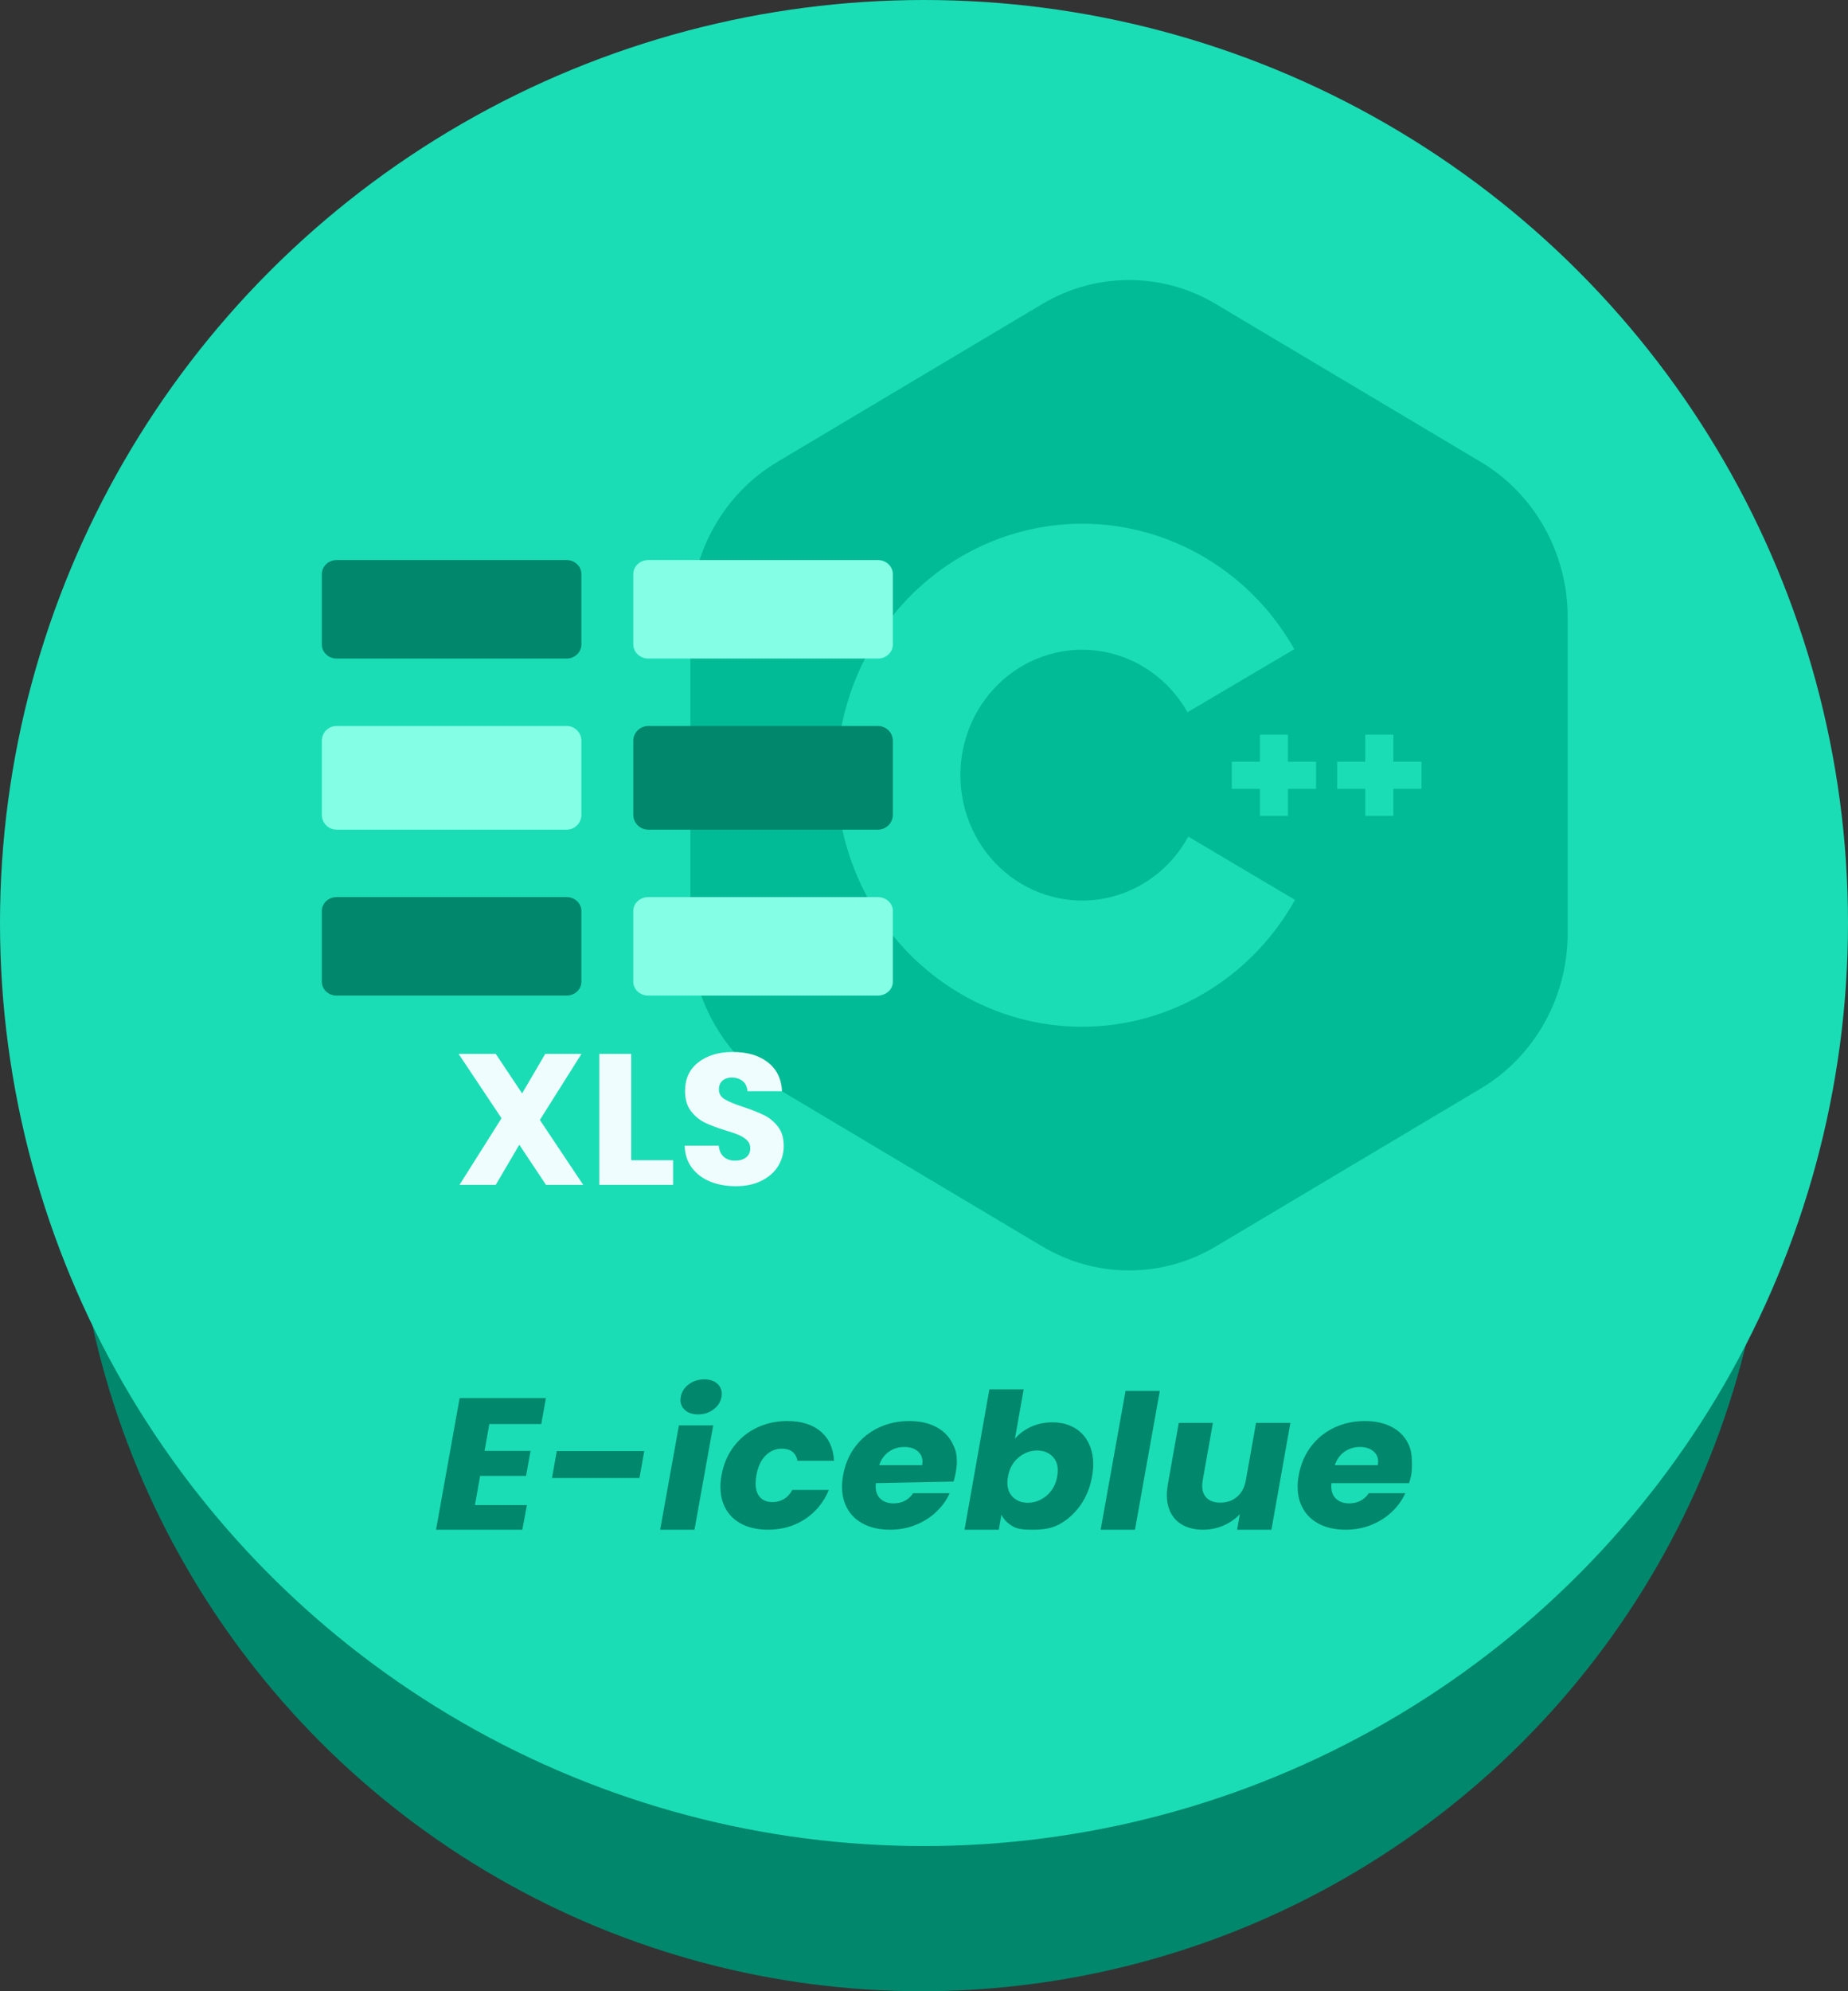
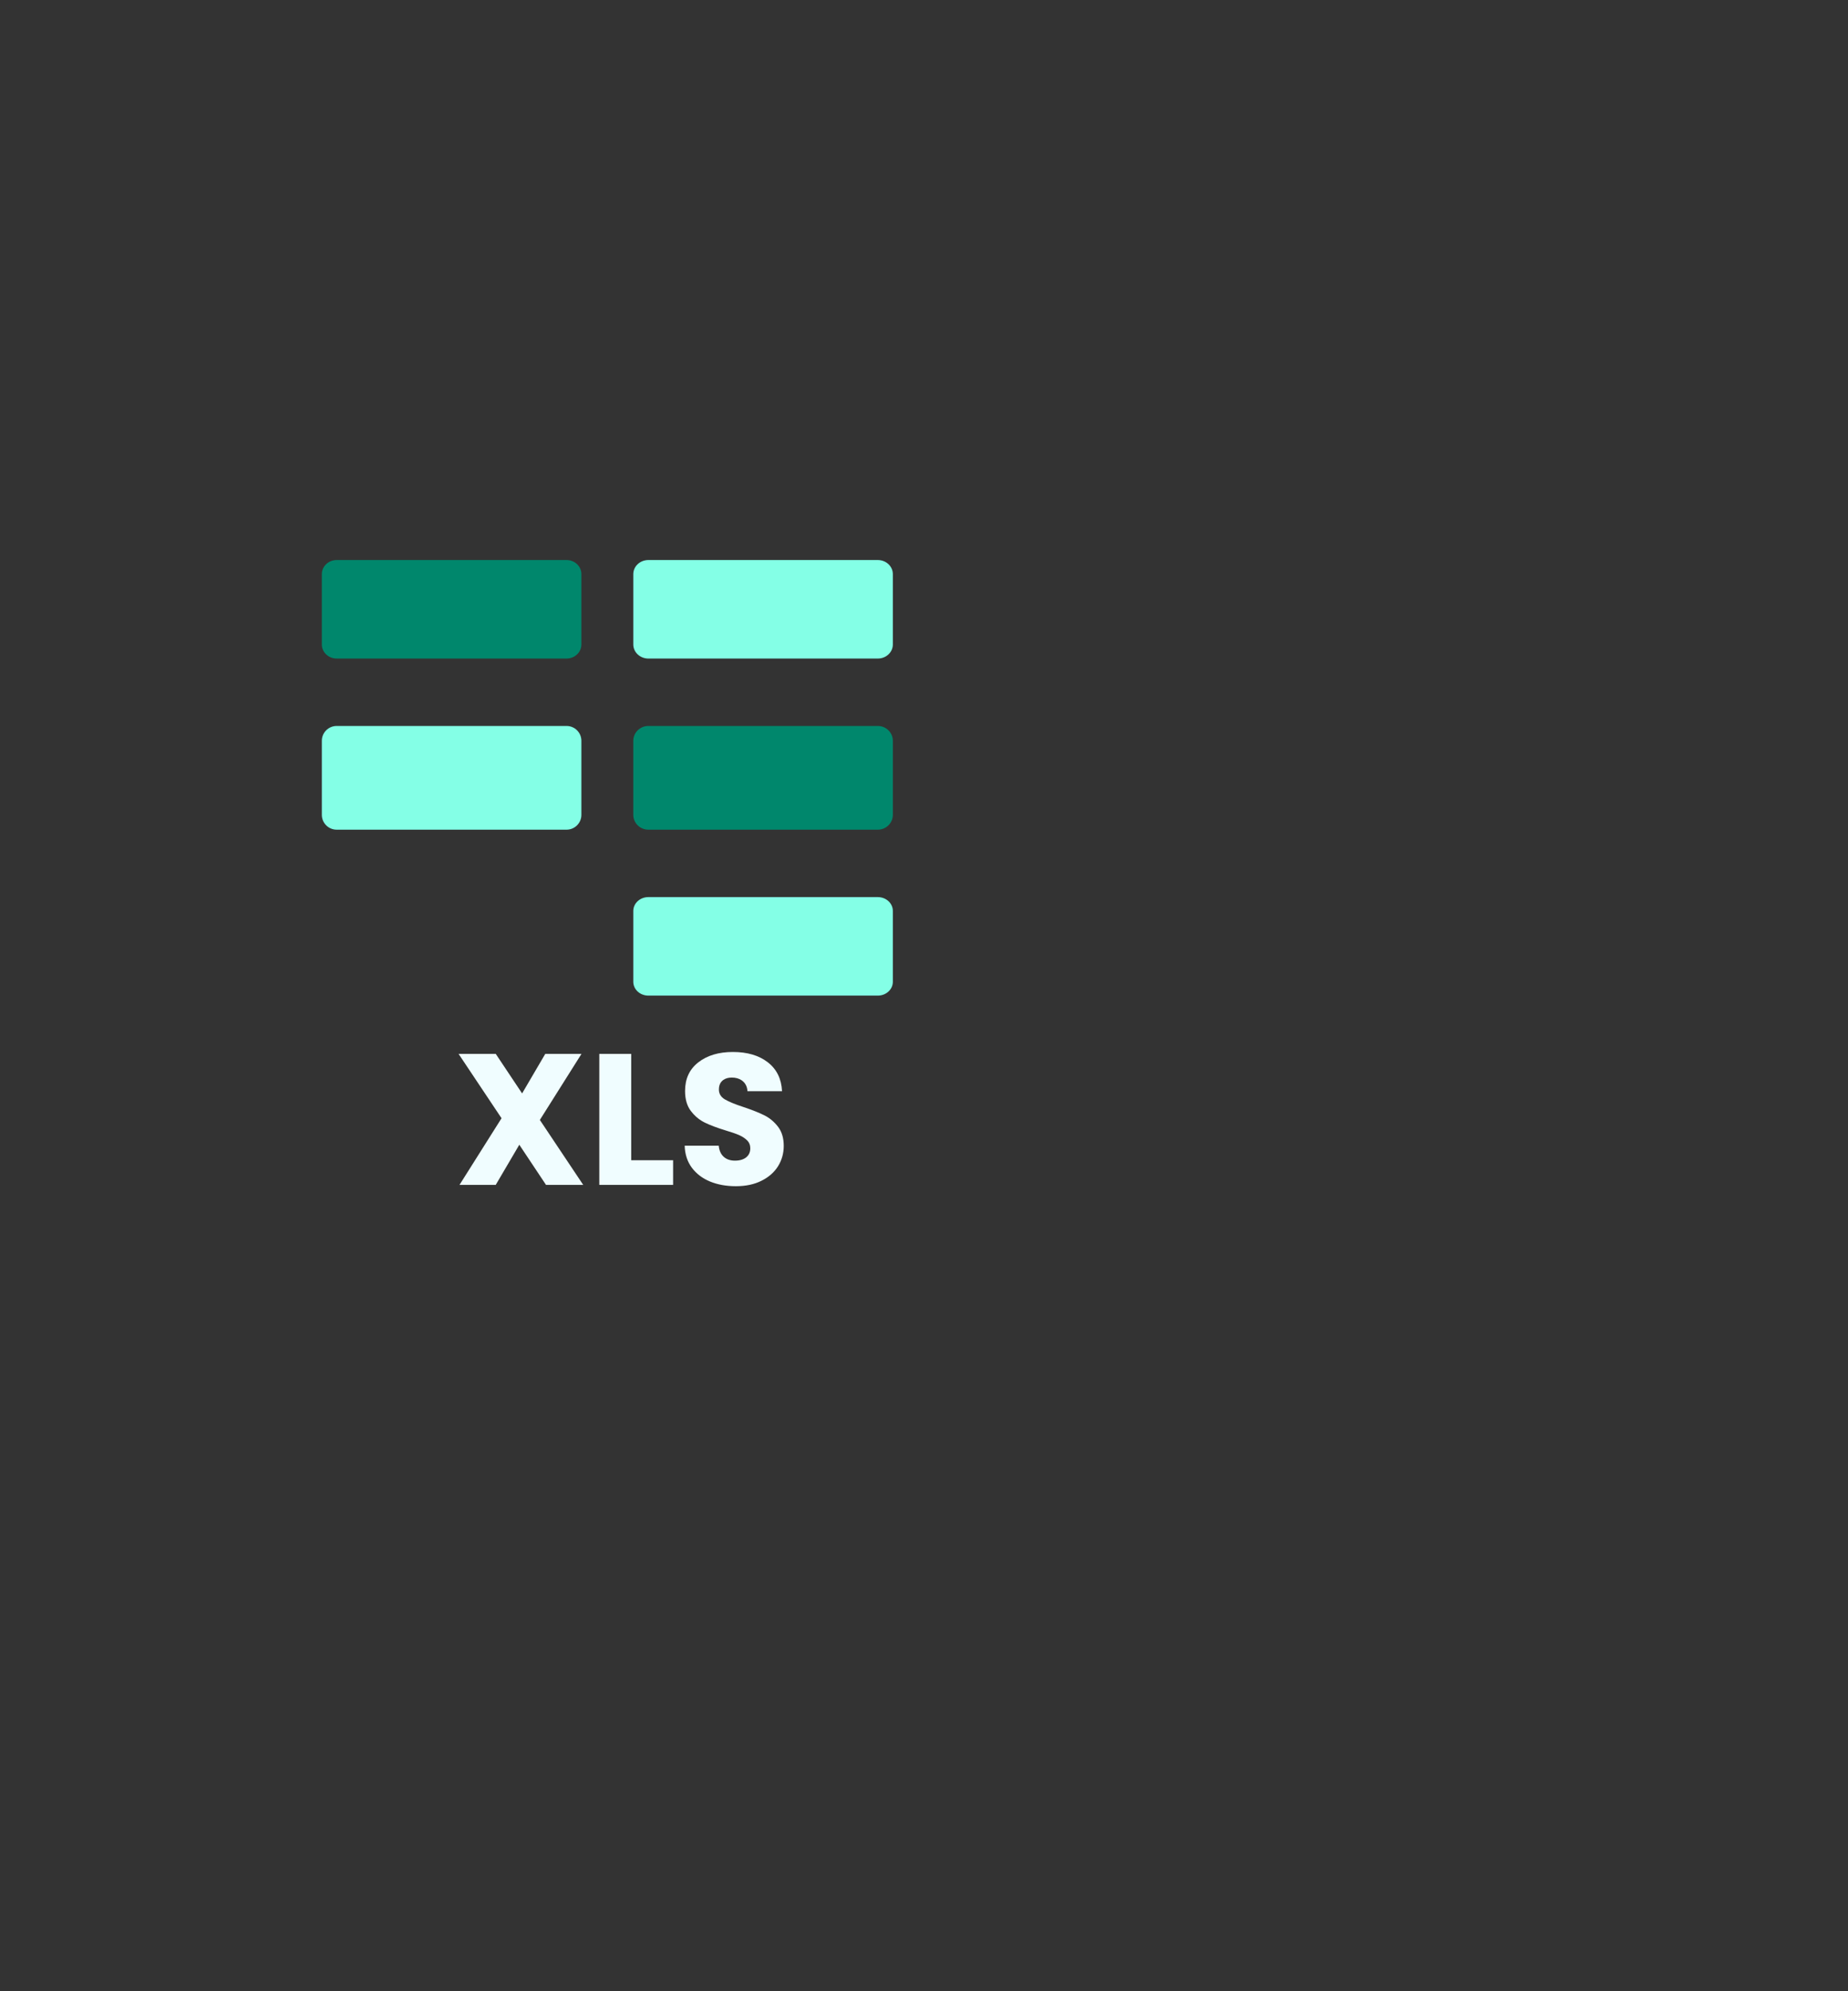
<svg xmlns="http://www.w3.org/2000/svg" viewBox="0 0 78 84" width="78" height="84" fill="none" customFrame="#000000">
  <rect x="0" y="0" width="78" height="84" fill="#333333" stroke="none" />
  <defs>
    <linearGradient id="paint_linear_1" x1="39" x2="39" y1="58.188" y2="64.531" gradientUnits="userSpaceOnUse">
      <stop stop-color="rgb(0,135,108)" offset="0" stop-opacity="1" />
      <stop stop-color="rgb(0,135,108)" offset="1" stop-opacity="1" />
    </linearGradient>
  </defs>
  <g id="xls-c++">
-     <ellipse id="椭圆 35" rx="35.823" ry="35.766" cx="38.89" cy="48.234" fill="rgb(0,135,108)" />
-     <ellipse id="椭圆 34" rx="39" ry="38.938" cx="39" cy="38.938" fill="rgb(27,221,181)" />
-     <path id="矢量 278" d="M43.99 12.826L32.805 19.489C30.538 20.84 29.141 23.337 29.141 26.04L29.141 39.367C29.141 42.069 30.538 44.566 32.805 45.917L43.99 52.58C46.258 53.931 49.052 53.931 51.319 52.58L62.504 45.917C64.772 44.566 66.169 42.069 66.169 39.367L66.169 26.04C66.169 23.337 64.772 20.84 62.504 19.489L51.319 12.826C49.052 11.475 46.258 11.475 43.99 12.826ZM49.854 35.78C49.963 35.623 50.064 35.461 50.156 35.292L54.66 37.963C54.434 38.367 54.183 38.755 53.907 39.125C53.632 39.496 53.334 39.846 53.013 40.177C52.693 40.507 52.353 40.815 51.994 41.099C51.634 41.384 51.258 41.643 50.866 41.877C50.473 42.111 50.068 42.317 49.649 42.496C49.23 42.675 48.802 42.826 48.364 42.947C47.926 43.068 47.482 43.16 47.033 43.221C46.583 43.283 46.132 43.314 45.678 43.314C45.225 43.315 44.773 43.285 44.323 43.224C43.874 43.164 43.43 43.074 42.992 42.953C42.553 42.833 42.125 42.684 41.706 42.506C41.286 42.328 40.88 42.122 40.487 41.889C40.094 41.657 39.718 41.398 39.358 41.115C38.998 40.831 38.657 40.524 38.336 40.195C38.015 39.865 37.716 39.515 37.44 39.145C37.163 38.775 36.911 38.388 36.684 37.984C36.234 37.181 35.892 36.331 35.659 35.435C35.427 34.539 35.311 33.627 35.312 32.699C35.313 32.41 35.327 32.12 35.351 31.831C35.376 31.542 35.411 31.255 35.459 30.969C35.506 30.683 35.565 30.4 35.635 30.119C35.704 29.838 35.785 29.561 35.877 29.286C35.968 29.012 36.071 28.742 36.184 28.477C36.297 28.211 36.42 27.951 36.554 27.696C36.688 27.441 36.832 27.191 36.985 26.948C37.113 26.746 37.247 26.548 37.388 26.355C37.416 26.316 37.445 26.278 37.474 26.239C37.646 26.01 37.827 25.788 38.017 25.573C38.206 25.359 38.404 25.153 38.611 24.956C38.817 24.758 39.03 24.569 39.251 24.389C39.472 24.21 39.7 24.039 39.935 23.879C40.169 23.718 40.41 23.568 40.656 23.427C40.903 23.287 41.154 23.157 41.411 23.038C41.556 22.97 41.702 22.906 41.849 22.846C41.964 22.799 42.078 22.755 42.194 22.712C42.46 22.615 42.728 22.529 43.001 22.454C43.273 22.379 43.548 22.316 43.825 22.264C44.102 22.212 44.381 22.172 44.661 22.143C44.942 22.115 45.223 22.098 45.504 22.093C45.786 22.089 46.068 22.096 46.349 22.114C46.63 22.133 46.91 22.164 47.188 22.206C47.467 22.248 47.744 22.302 48.018 22.368C48.293 22.433 48.564 22.51 48.833 22.598C49.101 22.686 49.365 22.786 49.626 22.896C49.886 23.007 50.142 23.128 50.393 23.26C50.644 23.392 50.889 23.534 51.129 23.686C51.368 23.839 51.602 24.001 51.828 24.173C52.055 24.345 52.275 24.526 52.487 24.717C52.7 24.907 52.904 25.107 53.101 25.314C53.297 25.522 53.486 25.737 53.665 25.961C53.845 26.184 54.015 26.415 54.176 26.652C54.338 26.89 54.489 27.134 54.631 27.385L50.122 30.046C50.028 29.879 49.925 29.718 49.814 29.563C49.703 29.407 49.584 29.259 49.457 29.117C49.33 28.975 49.196 28.84 49.055 28.714C48.914 28.587 48.766 28.468 48.612 28.358C48.459 28.248 48.299 28.147 48.135 28.054C47.97 27.962 47.801 27.879 47.628 27.806C47.454 27.733 47.278 27.669 47.097 27.616C46.917 27.563 46.735 27.52 46.55 27.487C46.365 27.454 46.18 27.431 45.993 27.419C45.806 27.408 45.618 27.406 45.431 27.415C45.244 27.424 45.058 27.444 44.873 27.474C44.688 27.504 44.504 27.545 44.324 27.596C44.143 27.646 43.965 27.707 43.791 27.778C43.617 27.848 43.446 27.929 43.28 28.018C43.114 28.108 42.954 28.207 42.799 28.315C42.643 28.423 42.494 28.54 42.351 28.664C42.208 28.789 42.072 28.921 41.943 29.061C41.815 29.201 41.693 29.348 41.58 29.502C41.467 29.656 41.362 29.815 41.266 29.981C41.169 30.146 41.082 30.317 41.004 30.492C40.925 30.667 40.857 30.846 40.798 31.029C40.738 31.212 40.689 31.398 40.65 31.587C40.61 31.775 40.581 31.965 40.562 32.157C40.543 32.349 40.534 32.542 40.535 32.734C40.536 32.927 40.548 33.12 40.569 33.311C40.591 33.503 40.623 33.693 40.664 33.881C40.706 34.069 40.758 34.254 40.819 34.436C40.881 34.618 40.952 34.797 41.032 34.971C41.113 35.145 41.203 35.314 41.301 35.478C41.399 35.642 41.506 35.801 41.621 35.953C41.737 36.105 41.86 36.25 41.99 36.388C42.121 36.526 42.259 36.657 42.403 36.78C42.548 36.903 42.698 37.017 42.855 37.123C43.012 37.229 43.174 37.325 43.341 37.413C43.508 37.5 43.679 37.578 43.854 37.647C44.029 37.715 44.208 37.773 44.389 37.822C44.571 37.87 44.754 37.908 44.94 37.935C45.037 37.95 45.136 37.962 45.234 37.97C45.322 37.978 45.41 37.984 45.499 37.987C45.686 37.993 45.873 37.989 46.06 37.975C46.247 37.961 46.433 37.936 46.617 37.9C46.801 37.865 46.983 37.819 47.163 37.763C47.342 37.708 47.518 37.642 47.69 37.566C47.863 37.491 48.031 37.406 48.194 37.311C48.358 37.217 48.516 37.113 48.668 37.001C48.82 36.889 48.966 36.768 49.106 36.639C49.245 36.511 49.378 36.374 49.503 36.231C49.628 36.087 49.745 35.937 49.854 35.78ZM55.548 32.131L54.362 32.131L54.362 30.992L53.178 30.992L53.178 32.131L51.991 32.131L51.991 33.275L53.178 33.275L53.178 34.415L54.362 34.415L54.362 33.275L55.548 33.275L55.548 32.131ZM59.997 32.131L58.811 32.131L58.811 30.992L57.625 30.992L57.625 32.131L56.439 32.131L56.439 33.275L57.625 33.275L57.625 34.415L58.811 34.415L58.811 33.275L59.997 33.275L59.997 32.131Z" fill="rgb(0,187,149)" fill-rule="evenodd" />
    <path id="矢量 258" d="M14.21 30.625L23.913 30.625C24.259 30.625 24.539 30.905 24.539 31.25L24.539 34.375C24.539 34.72 24.259 35 23.913 35L14.21 35C13.864 35 13.584 34.72 13.584 34.375L13.584 31.25C13.584 30.905 13.864 30.625 14.21 30.625Z" fill="rgb(132,255,230)" fill-rule="evenodd" />
-     <path id="矢量 259" d="M14.21 37.844L23.913 37.844C24.259 37.844 24.539 38.105 24.539 38.427L24.539 41.417C24.539 41.739 24.259 42 23.913 42L14.21 42C13.864 42 13.584 41.739 13.584 41.417L13.584 38.427C13.584 38.105 13.864 37.844 14.21 37.844Z" fill="rgb(0,135,108)" fill-rule="evenodd" />
    <path id="矢量 257" d="M14.21 23.625L23.913 23.625C24.259 23.625 24.539 23.891 24.539 24.219L24.539 27.188C24.539 27.515 24.259 27.781 23.913 27.781L14.21 27.781C13.864 27.781 13.584 27.515 13.584 27.188L13.584 24.219C13.584 23.891 13.864 23.625 14.21 23.625Z" fill="rgb(0,135,108)" fill-rule="evenodd" />
    <path id="矢量 255" d="M27.366 30.625L37.05 30.625C37.401 30.625 37.685 30.905 37.685 31.25L37.685 34.375C37.685 34.72 37.401 35 37.05 35L27.366 35C27.015 35 26.73 34.72 26.73 34.375L26.73 31.25C26.73 30.905 27.015 30.625 27.366 30.625Z" fill="rgb(0,135,108)" fill-rule="evenodd" />
    <path id="矢量 254" d="M27.366 37.844L37.05 37.844C37.401 37.844 37.685 38.105 37.685 38.427L37.685 41.417C37.685 41.739 37.401 42 37.05 42L27.366 42C27.015 42 26.73 41.739 26.73 41.417L26.73 38.427C26.73 38.105 27.015 37.844 27.366 37.844Z" fill="rgb(132,255,230)" fill-rule="evenodd" />
    <path id="矢量 266" d="M29.972 49.844C30.293 49.975 30.655 50.04 31.06 50.04C31.476 50.04 31.836 49.964 32.14 49.811C32.446 49.659 32.679 49.454 32.839 49.198C32.999 48.94 33.08 48.654 33.08 48.339Q33.08 47.858 32.85 47.547Q32.843 47.537 32.835 47.527C32.672 47.317 32.479 47.157 32.255 47.047C32.032 46.936 31.741 46.821 31.383 46.701C31.026 46.585 30.764 46.477 30.596 46.378C30.427 46.278 30.343 46.139 30.343 45.96Q30.343 45.766 30.438 45.644Q30.462 45.613 30.492 45.587Q30.509 45.573 30.526 45.56Q30.669 45.457 30.886 45.457Q31.131 45.457 31.3 45.57Q31.327 45.589 31.352 45.61Q31.409 45.658 31.449 45.717Q31.538 45.847 31.549 46.032L33.008 46.032C32.983 45.511 32.783 45.105 32.41 44.815Q31.849 44.378 30.934 44.378Q30.037 44.378 29.477 44.813L29.475 44.815C29.101 45.105 28.915 45.508 28.915 46.024Q28.915 46.543 29.159 46.866Q29.361 47.132 29.627 47.291Q29.683 47.325 29.742 47.354C29.968 47.465 30.261 47.575 30.619 47.685C30.865 47.758 31.055 47.823 31.189 47.881Q31.391 47.968 31.53 48.102C31.622 48.192 31.668 48.305 31.668 48.441Q31.668 48.593 31.6 48.705Q31.56 48.771 31.495 48.823C31.379 48.915 31.221 48.962 31.021 48.962C30.826 48.962 30.668 48.908 30.547 48.8C30.427 48.692 30.356 48.536 30.336 48.331L28.899 48.331C28.909 48.692 29.01 49.002 29.201 49.26C29.394 49.517 29.651 49.712 29.972 49.844ZM21.919 48.291L23.046 49.984L24.616 49.984L22.786 47.245L24.544 44.457L23.015 44.457L22.037 46.126L20.924 44.457L19.355 44.457L21.169 47.173L19.395 49.984L20.924 49.984L21.919 48.291ZM26.642 48.944L28.41 48.944L28.41 49.984L25.295 49.984L25.295 44.457L26.642 44.457L26.642 48.944Z" fill="rgb(240,253,255)" fill-rule="evenodd" />
    <path id="矢量 256" d="M27.366 23.625L37.05 23.625C37.401 23.625 37.685 23.891 37.685 24.219L37.685 27.188C37.685 27.515 37.401 27.781 37.05 27.781L27.366 27.781C27.015 27.781 26.73 27.515 26.73 27.188L26.73 24.219C26.73 23.891 27.015 23.625 27.366 23.625Z" fill="rgb(132,255,230)" fill-rule="evenodd" />
-     <path id="矢量 260" d="M29.466 59.666C29.212 59.666 29.017 59.596 28.881 59.455C28.774 59.344 28.72 59.212 28.72 59.059C28.72 59.018 28.724 58.975 28.732 58.931C28.77 58.717 28.882 58.541 29.068 58.4C29.255 58.258 29.475 58.188 29.729 58.188C29.977 58.188 30.169 58.258 30.305 58.4C30.412 58.51 30.465 58.642 30.465 58.797C30.465 58.84 30.461 58.884 30.453 58.931C30.416 59.139 30.304 59.313 30.118 59.455C29.931 59.596 29.714 59.666 29.466 59.666ZM42.837 60.695C43.01 60.487 43.235 60.32 43.511 60.192C43.787 60.065 44.09 60.001 44.418 60.001C44.808 60.001 45.144 60.094 45.427 60.28C45.709 60.466 45.912 60.732 46.033 61.08Q46.143 61.391 46.143 61.763C46.143 61.928 46.127 62.102 46.094 62.285C46.013 62.742 45.85 63.146 45.605 63.496C45.359 63.844 45.062 64.113 44.712 64.303C44.363 64.492 43.994 64.531 43.604 64.531C43.27 64.531 42.99 64.523 42.764 64.399C42.538 64.273 42.373 64.106 42.268 63.9L42.157 64.531L40.71 64.531L41.759 58.611L43.207 58.611L42.837 60.695ZM48.953 58.675L47.904 64.531L46.456 64.531L47.506 58.675L48.953 58.675ZM20.653 60.073L20.452 61.206L22.392 61.206L22.204 62.261L20.265 62.261L20.046 63.492L22.24 63.492L22.046 64.531L18.404 64.531L19.4 58.979L23.041 58.979L22.847 60.073L20.653 60.073ZM30.453 62.238C30.535 61.775 30.707 61.371 30.968 61.025C31.231 60.678 31.558 60.411 31.949 60.225C32.341 60.039 32.768 59.946 33.231 59.946C33.824 59.946 34.293 60.093 34.638 60.385C34.985 60.678 35.173 61.09 35.202 61.624L33.661 61.624C33.592 61.283 33.371 61.113 32.998 61.113C32.733 61.113 32.504 61.21 32.311 61.405C32.118 61.599 31.989 61.876 31.925 62.238Q31.892 62.424 31.892 62.581C31.892 62.782 31.933 62.946 32.014 63.075C32.138 63.268 32.333 63.365 32.597 63.365C32.971 63.365 33.253 63.195 33.443 62.854L34.984 62.854C34.767 63.375 34.431 63.786 33.977 64.085C33.525 64.382 33.005 64.531 32.417 64.531C31.954 64.531 31.56 64.438 31.234 64.252C30.909 64.065 30.677 63.799 30.537 63.453C30.45 63.236 30.407 62.996 30.407 62.733C30.407 62.576 30.422 62.411 30.453 62.238ZM40.344 62.101C40.321 62.23 40.289 62.363 40.248 62.501L36.966 62.566C36.962 62.61 36.959 62.653 36.959 62.695C36.959 62.909 37.018 63.078 37.136 63.201C37.277 63.347 37.469 63.42 37.712 63.42C38.073 63.42 38.35 63.276 38.543 62.989L40.084 62.989C39.953 63.282 39.763 63.546 39.515 63.78C39.268 64.014 38.977 64.198 38.642 64.332C38.308 64.465 37.949 64.531 37.566 64.531C37.103 64.531 36.707 64.438 36.379 64.252C36.051 64.065 35.816 63.799 35.673 63.453C35.584 63.234 35.539 62.992 35.539 62.727Q35.539 62.494 35.585 62.238C35.667 61.775 35.839 61.371 36.1 61.025C36.363 60.678 36.691 60.411 37.086 60.225C37.48 60.039 37.911 59.946 38.38 59.946C38.838 59.946 39.228 60.037 39.552 60.218C39.876 60.398 40.108 60.656 40.248 60.992C40.341 61.166 40.386 61.389 40.386 61.645C40.386 61.788 40.372 61.941 40.344 62.101ZM59.523 62.403C59.507 62.459 59.49 62.515 59.474 62.566L56.197 62.566C56.193 62.61 56.19 62.653 56.19 62.695C56.19 62.909 56.249 63.078 56.367 63.201C56.508 63.347 56.7 63.42 56.943 63.42C57.304 63.42 57.581 63.276 57.774 62.989L59.315 62.989C59.184 63.282 58.994 63.546 58.746 63.78C58.499 64.014 58.208 64.198 57.873 64.332C57.539 64.465 57.18 64.531 56.797 64.531C56.334 64.531 55.938 64.438 55.61 64.252C55.282 64.065 55.047 63.799 54.904 63.453C54.815 63.234 54.77 62.992 54.77 62.727C54.77 62.572 54.785 62.409 54.816 62.238C54.898 61.775 55.07 61.371 55.331 61.025C55.594 60.678 55.922 60.411 56.317 60.225C56.711 60.039 57.142 59.946 57.611 59.946C58.069 59.946 58.459 60.037 58.783 60.218C59.107 60.398 59.339 60.656 59.479 60.992C59.581 61.237 59.595 61.495 59.595 61.788C59.595 61.808 59.595 61.829 59.595 61.85C59.594 62.033 59.577 62.218 59.523 62.403ZM54.464 60.025L53.664 64.531L52.215 64.531L52.33 63.876C52.149 64.072 51.922 64.231 51.648 64.352C51.376 64.471 51.088 64.531 50.783 64.531C50.422 64.531 50.116 64.455 49.866 64.303C49.617 64.151 49.442 63.931 49.34 63.644C49.279 63.473 49.249 63.283 49.249 63.076C49.249 62.935 49.263 62.787 49.29 62.63L49.753 60.025L51.194 60.025L50.764 62.447C50.749 62.531 50.742 62.61 50.742 62.684C50.742 62.87 50.789 63.023 50.885 63.141C51.02 63.306 51.226 63.389 51.503 63.389C51.785 63.389 52.023 63.306 52.215 63.141C52.408 62.976 52.531 62.744 52.584 62.447L53.014 60.025L54.464 60.025ZM30.104 60.128L29.312 64.531L27.864 64.531L28.656 60.128L30.104 60.128ZM38.922 61.807C38.932 61.755 38.936 61.705 38.936 61.658C38.936 61.492 38.88 61.356 38.767 61.249C38.622 61.11 38.423 61.041 38.169 61.041C37.925 61.041 37.708 61.107 37.517 61.241C37.328 61.374 37.192 61.562 37.109 61.807L38.922 61.807ZM58.153 61.807C58.163 61.755 58.167 61.705 58.167 61.658C58.167 61.492 58.111 61.356 57.998 61.249C57.853 61.11 57.654 61.041 57.4 61.041C57.156 61.041 56.939 61.107 56.748 61.241C56.559 61.374 56.423 61.562 56.34 61.807L58.153 61.807ZM44.622 62.285C44.638 62.194 44.646 62.109 44.646 62.029C44.646 61.807 44.585 61.625 44.462 61.483C44.297 61.288 44.068 61.191 43.774 61.191C43.486 61.191 43.224 61.289 42.987 61.487C42.753 61.684 42.605 61.952 42.545 62.293C42.528 62.384 42.52 62.47 42.52 62.551C42.52 62.773 42.581 62.955 42.701 63.1C42.867 63.296 43.095 63.394 43.383 63.394C43.671 63.394 43.934 63.295 44.172 63.096C44.412 62.896 44.562 62.625 44.622 62.285ZM27.192 61.214L26.991 62.349L23.299 62.349L23.5 61.214L27.192 61.214Z" fill="url(#paint_linear_1)" fill-rule="evenodd" />
  </g>
</svg>